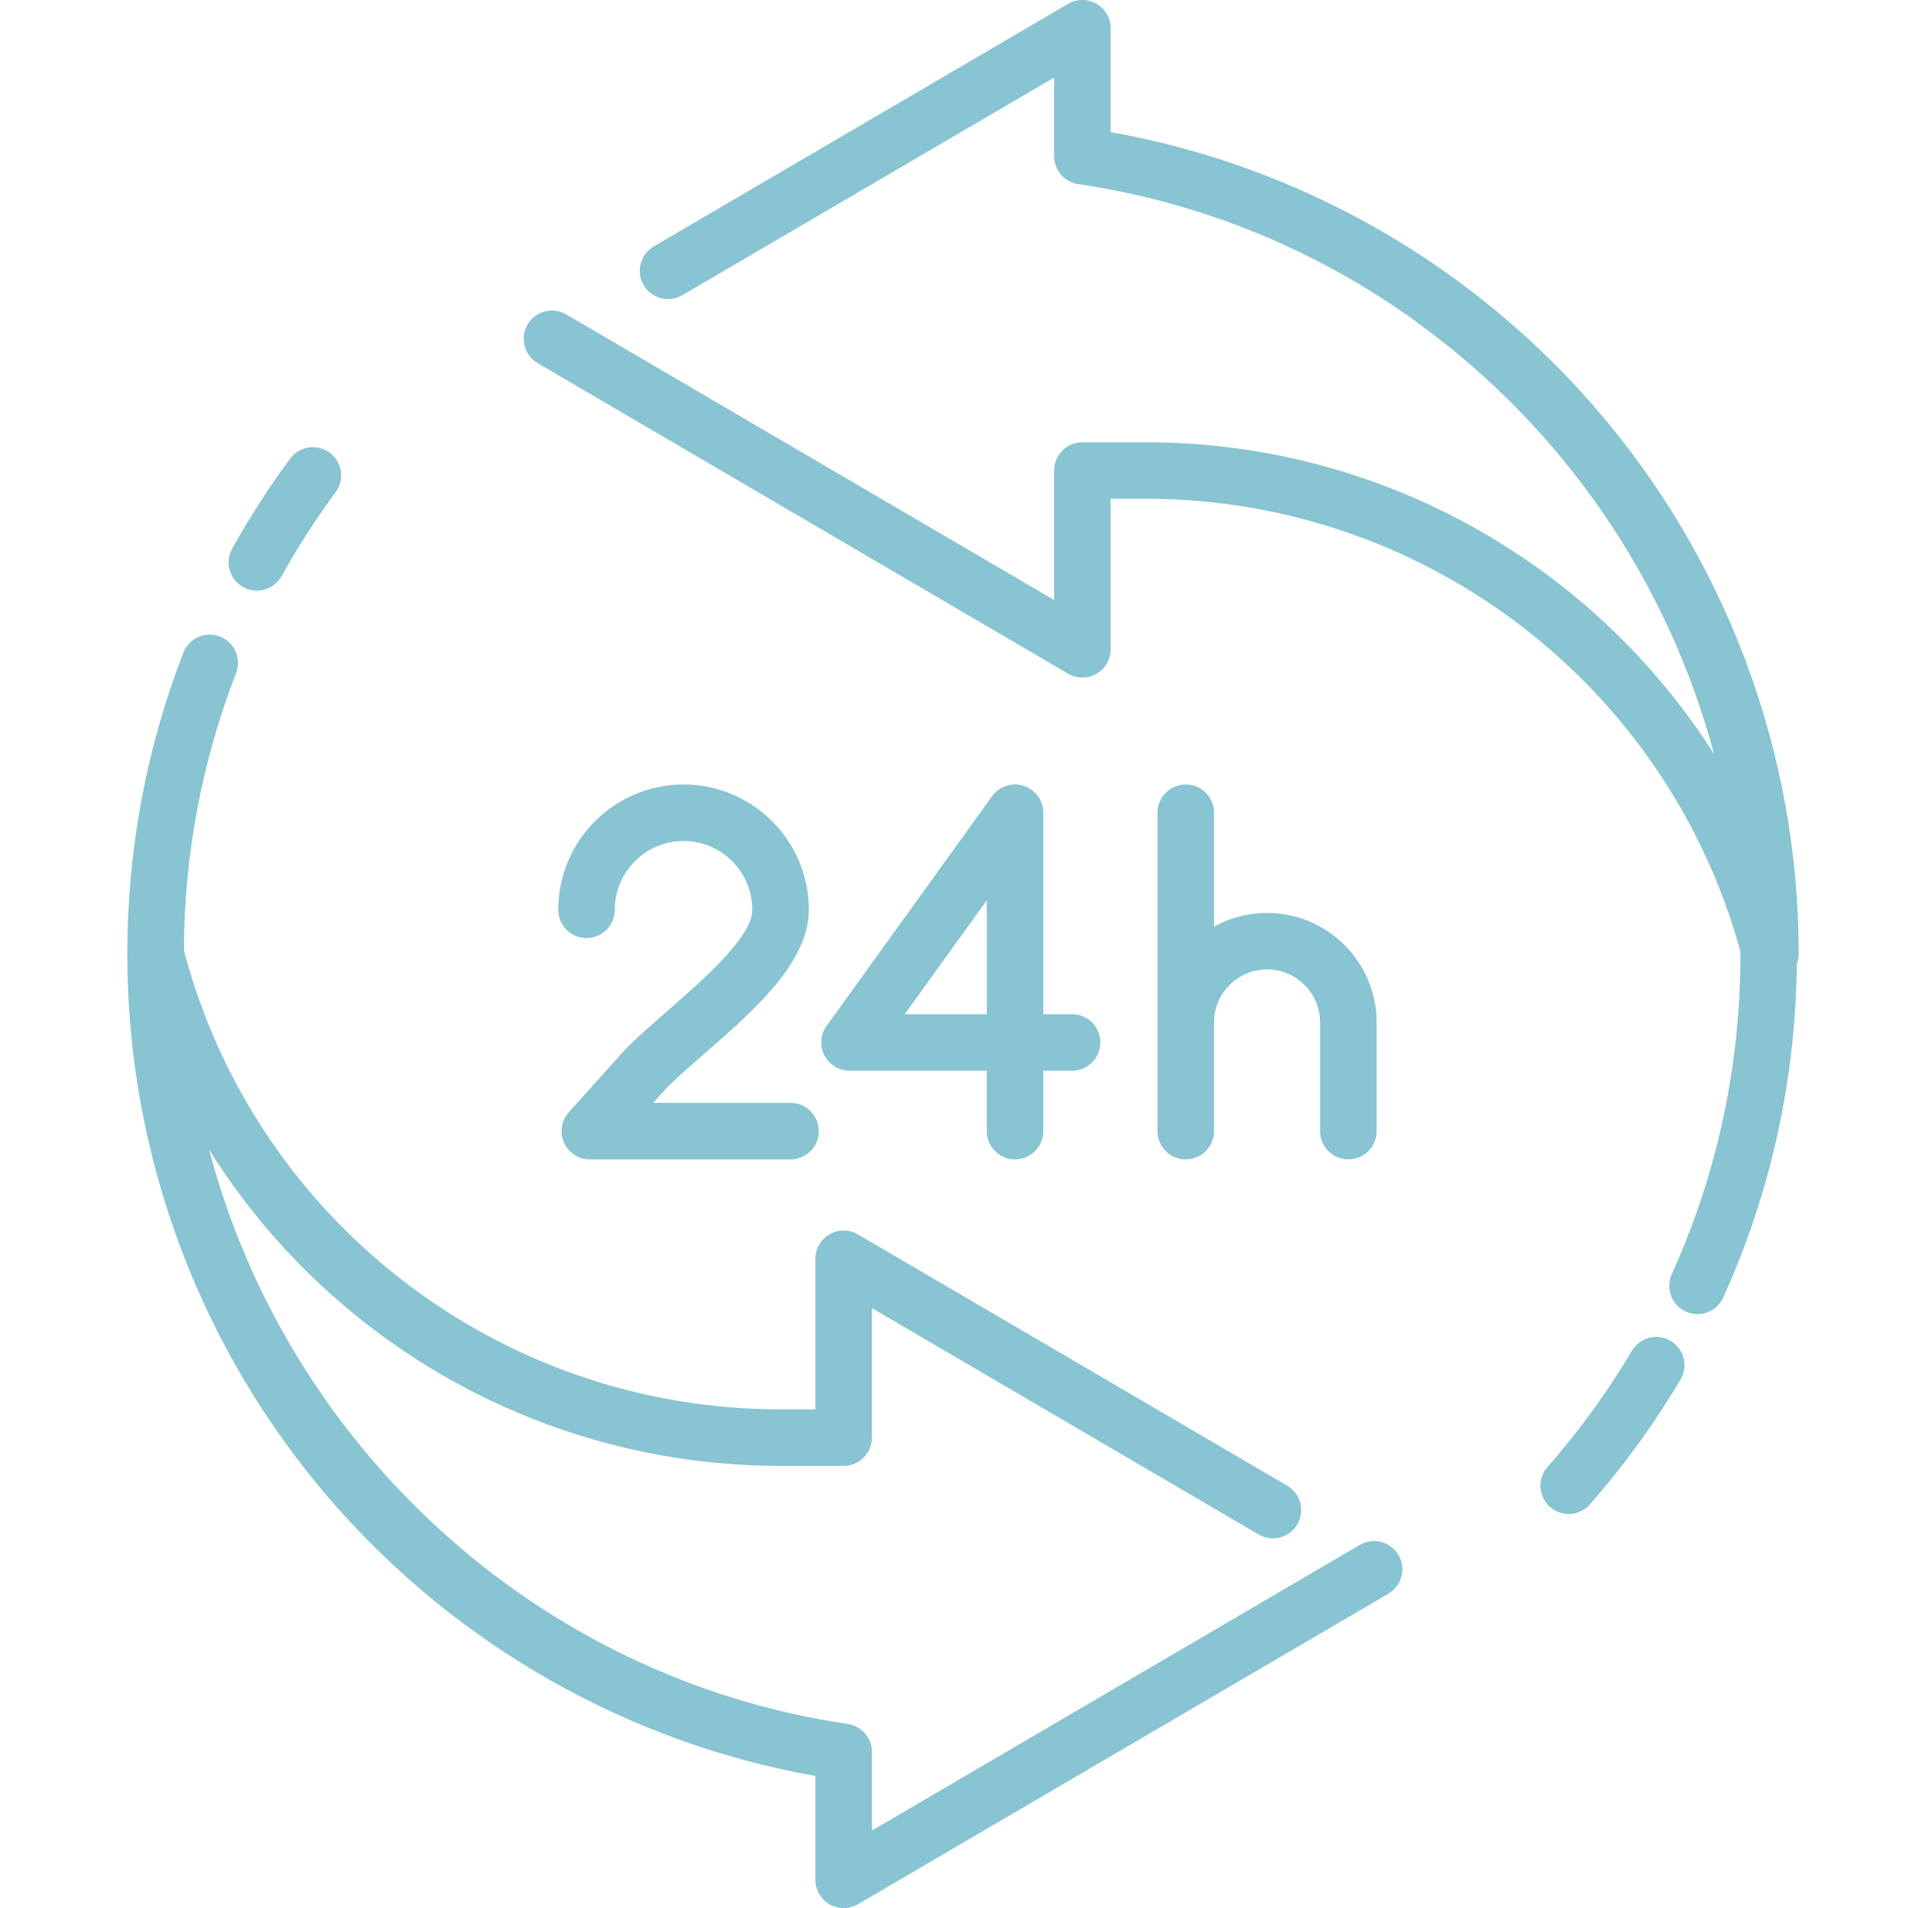
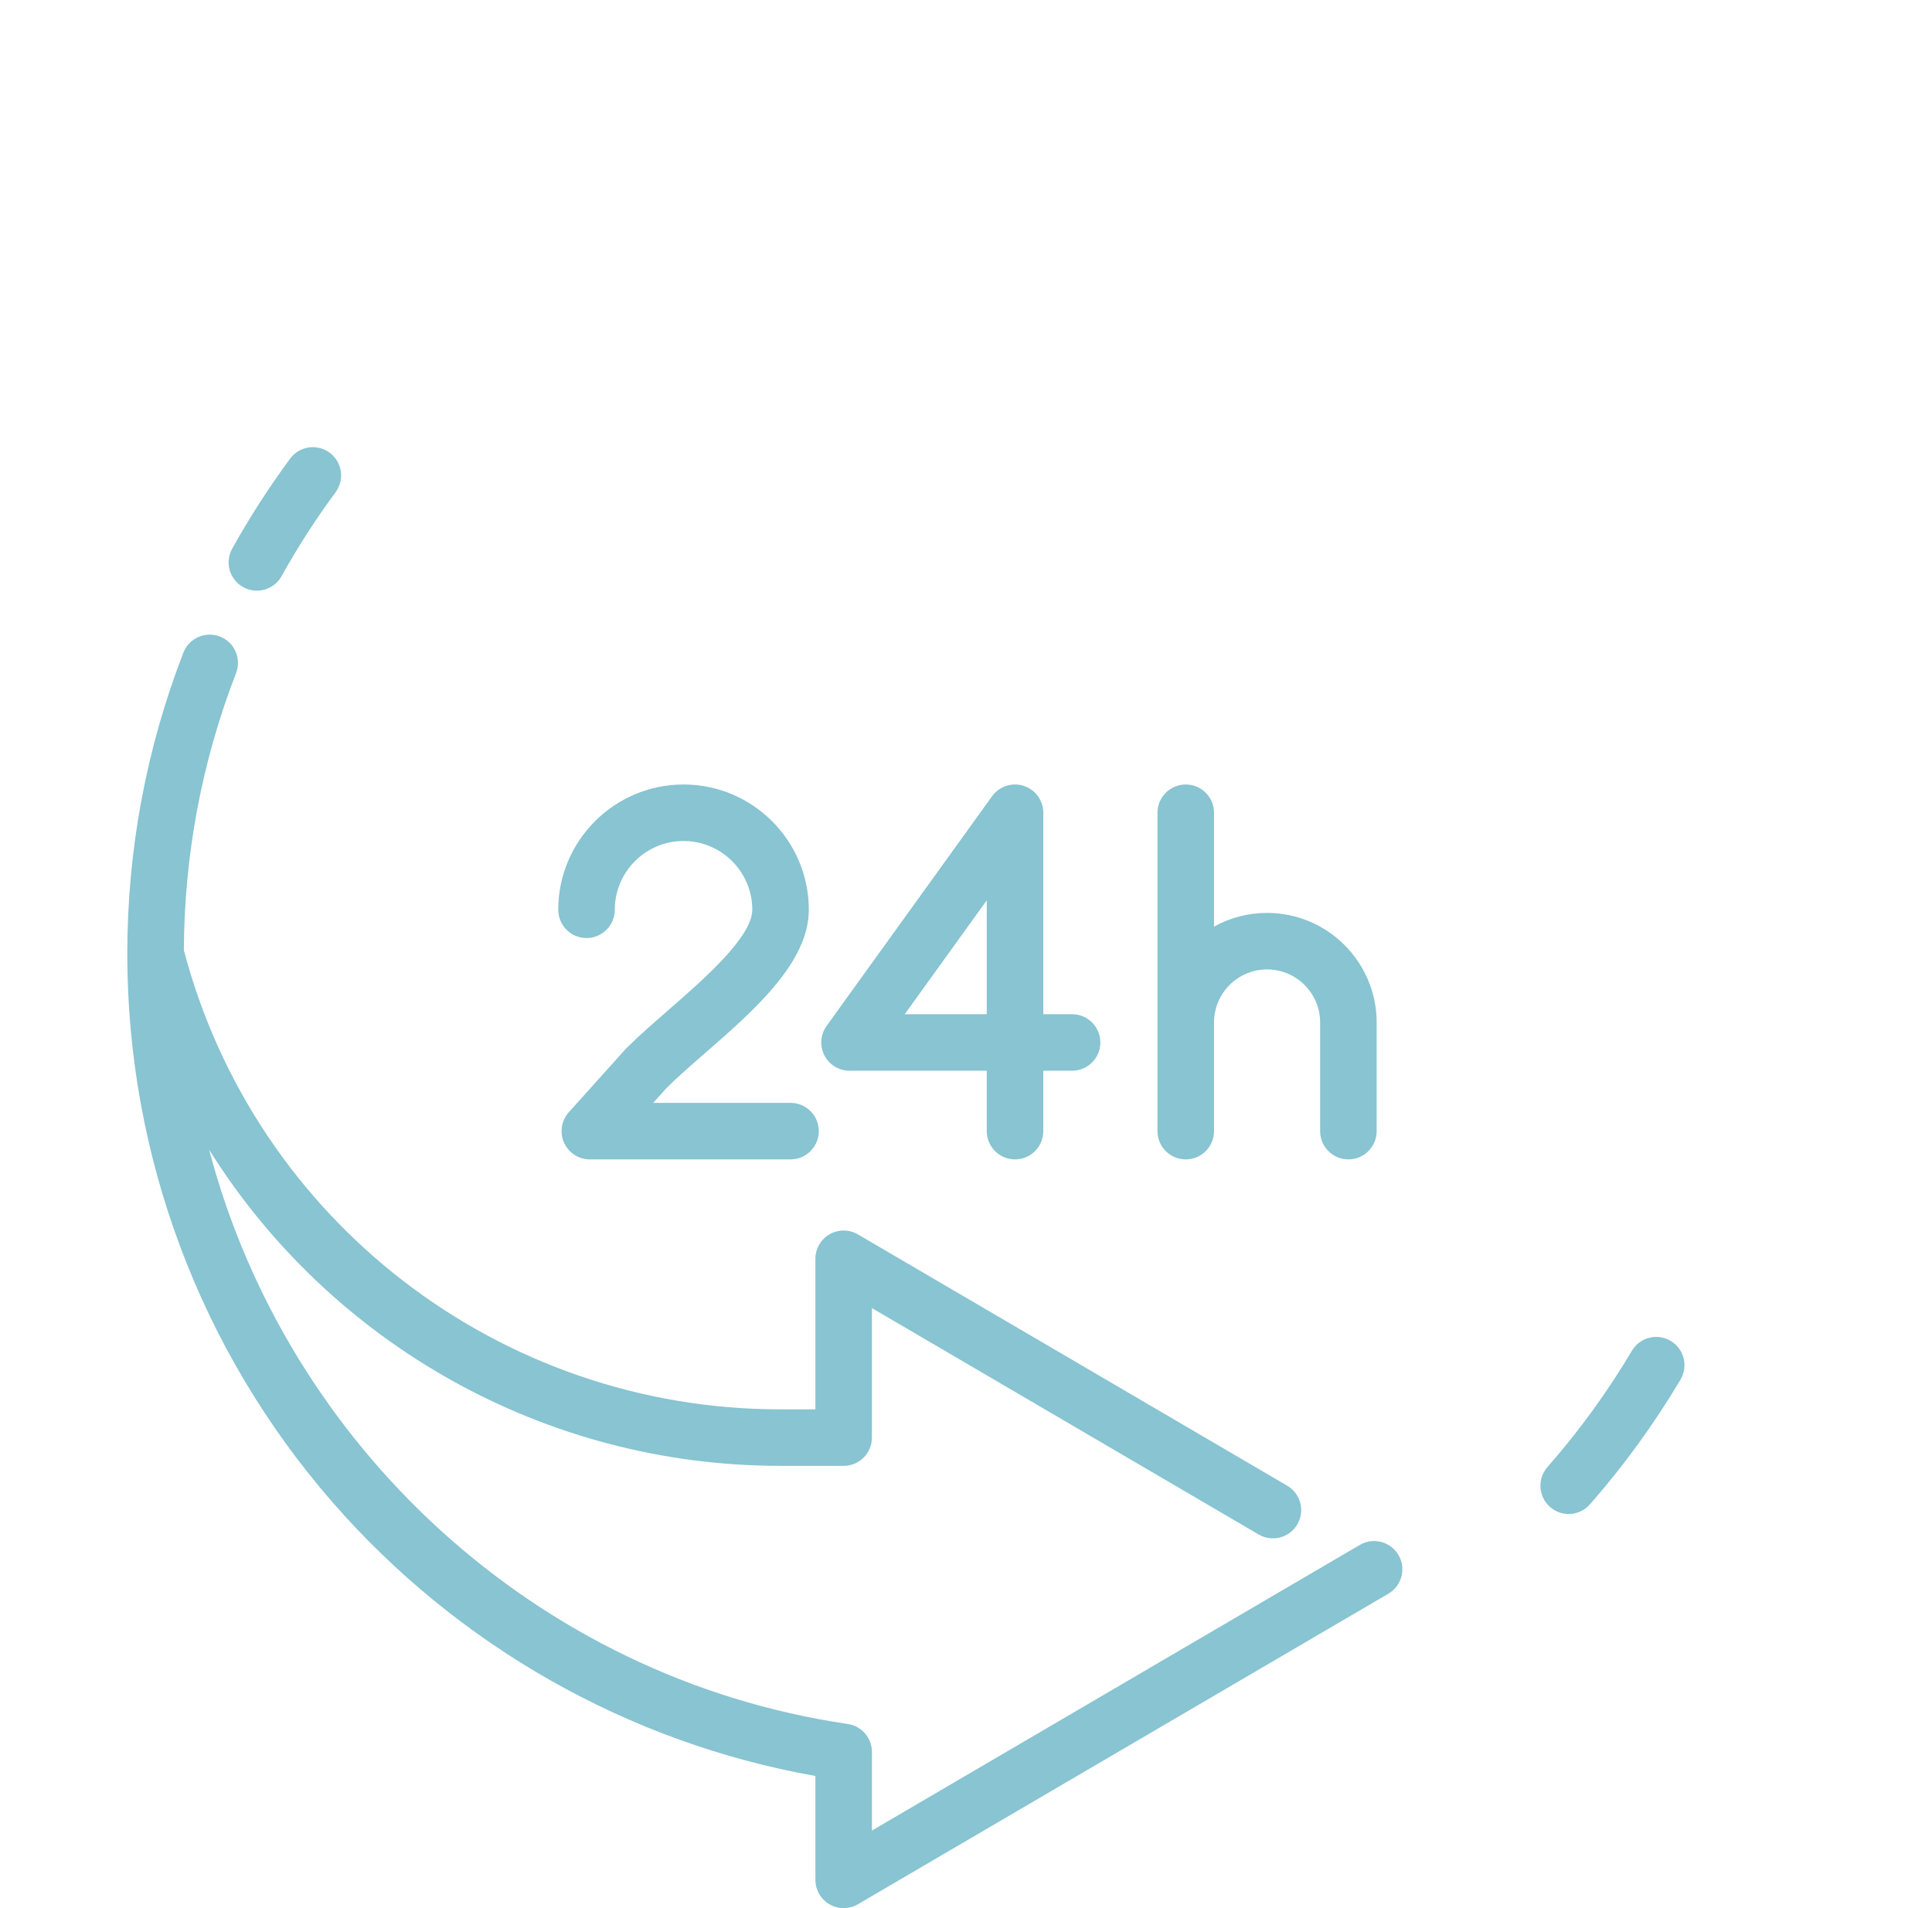
<svg xmlns="http://www.w3.org/2000/svg" width="81" height="80" viewBox="0 0 81 80" fill="none">
  <g clip-path="url(#clip0_83_1039)">
    <path d="M70.042 56.218C69.48 55.884 68.753 56.069 68.419 56.632C67.395 58.357 66.203 59.999 64.877 61.51C64.446 62.002 64.495 62.751 64.986 63.182C65.211 63.379 65.49 63.476 65.767 63.476C66.096 63.476 66.424 63.34 66.658 63.073C68.08 61.452 69.358 59.692 70.457 57.841C70.79 57.279 70.605 56.552 70.042 56.218Z" fill="#88C4D1" />
    <path d="M10.194 24.614C10.376 24.716 10.574 24.764 10.769 24.764C11.185 24.764 11.588 24.544 11.805 24.155C12.481 22.94 13.243 21.757 14.07 20.637C14.459 20.111 14.347 19.369 13.821 18.98C13.294 18.592 12.552 18.703 12.164 19.23C11.277 20.43 10.46 21.7 9.735 23.003C9.416 23.575 9.622 24.296 10.194 24.614Z" fill="#88C4D1" />
    <path d="M57.011 64.773L36.556 76.749V73.452C36.556 72.865 36.125 72.366 35.543 72.28C22.456 70.354 12.023 60.578 8.767 48.2C13.82 56.283 22.779 61.458 32.714 61.458H35.37C36.025 61.458 36.555 60.928 36.555 60.273V54.843L52.769 64.335C53.334 64.666 54.06 64.476 54.391 63.911C54.721 63.347 54.531 62.621 53.967 62.29L35.969 51.754C35.603 51.54 35.15 51.537 34.781 51.749C34.413 51.96 34.186 52.352 34.186 52.776V59.089H32.714C20.959 59.089 10.697 51.181 7.708 39.84C7.727 35.834 8.462 31.925 9.897 28.221C10.133 27.61 9.83 26.924 9.22 26.688C8.61 26.452 7.924 26.755 7.688 27.365C6.128 31.393 5.337 35.644 5.337 40.001C5.337 48.451 8.39 56.609 13.932 62.974C19.195 69.017 26.355 73.07 34.186 74.46V78.815C34.186 79.24 34.413 79.632 34.782 79.843C34.964 79.947 35.167 80 35.371 80C35.578 80 35.785 79.945 35.969 79.838L58.208 66.818C58.773 66.487 58.963 65.761 58.632 65.197C58.301 64.632 57.575 64.442 57.011 64.773Z" fill="#88C4D1" />
-     <path d="M75.413 39.999C75.413 31.549 72.361 23.39 66.817 17.025C61.555 10.983 54.396 6.93 46.564 5.539V1.185C46.564 0.76 46.337 0.368 45.968 0.157C45.6 -0.054 45.147 -0.052 44.781 0.162L27.409 10.332C26.844 10.663 26.654 11.389 26.985 11.954C27.316 12.518 28.041 12.708 28.606 12.377L44.195 3.251V6.548C44.195 7.135 44.626 7.634 45.207 7.72C50.436 8.489 55.241 10.514 59.335 13.455C59.368 13.485 59.402 13.514 59.439 13.541C65.592 17.991 69.941 24.426 71.863 31.615C66.79 23.639 57.895 18.542 48.036 18.542H45.379C44.725 18.542 44.195 19.072 44.195 19.727V25.157L23.739 13.181C23.175 12.851 22.449 13.041 22.118 13.605C21.788 14.17 21.977 14.896 22.542 15.226L44.781 28.246C45.147 28.46 45.6 28.462 45.968 28.251C46.337 28.04 46.564 27.648 46.564 27.223V20.911H48.036C59.696 20.911 69.886 28.691 72.967 39.884C72.968 39.923 72.969 39.961 72.969 40C72.969 44.679 72.001 49.195 70.09 53.422C69.82 54.019 70.085 54.721 70.682 54.99C70.84 55.062 71.006 55.095 71.169 55.095C71.62 55.095 72.051 54.836 72.249 54.398C74.242 49.989 75.276 45.288 75.333 40.421C75.384 40.289 75.413 40.147 75.413 39.999Z" fill="#88C4D1" />
    <path d="M29.548 44.163C31.593 42.382 33.91 40.363 33.91 38.143C33.91 35.247 31.554 32.891 28.658 32.891C25.762 32.891 23.405 35.247 23.405 38.143C23.405 38.797 23.936 39.328 24.59 39.328C25.244 39.328 25.775 38.797 25.775 38.143C25.775 36.554 27.068 35.26 28.657 35.26C30.247 35.26 31.54 36.554 31.54 38.143C31.54 39.285 29.489 41.072 27.992 42.376C27.361 42.926 26.765 43.445 26.265 43.945C26.25 43.96 26.235 43.976 26.221 43.991L23.848 46.632C23.535 46.98 23.457 47.48 23.647 47.907C23.838 48.334 24.262 48.609 24.729 48.609H33.144C33.798 48.609 34.328 48.078 34.328 47.424C34.328 46.77 33.798 46.239 33.144 46.239H27.386L27.962 45.599C28.401 45.162 28.959 44.676 29.548 44.163Z" fill="#88C4D1" />
    <path d="M42.919 32.948C42.43 32.79 41.895 32.966 41.594 33.383L34.655 43.014C34.395 43.375 34.359 43.851 34.562 44.246C34.765 44.642 35.172 44.891 35.617 44.891H41.37V47.424C41.37 48.079 41.901 48.609 42.555 48.609C43.21 48.609 43.74 48.079 43.74 47.424V44.891H44.948C45.602 44.891 46.133 44.361 46.133 43.707C46.133 43.052 45.602 42.522 44.948 42.522H43.74V34.076C43.74 33.562 43.408 33.106 42.919 32.948ZM41.371 42.522H37.931L41.371 37.746V42.522Z" fill="#88C4D1" />
    <path d="M49.713 32.891C49.059 32.891 48.528 33.421 48.528 34.076V42.869V47.424C48.528 48.079 49.059 48.609 49.713 48.609C50.367 48.609 50.898 48.079 50.898 47.424V42.869C50.898 41.642 51.896 40.644 53.123 40.644C54.349 40.644 55.347 41.642 55.347 42.869V47.424C55.347 48.079 55.878 48.609 56.532 48.609C57.186 48.609 57.717 48.079 57.717 47.424V42.869C57.717 40.336 55.656 38.275 53.122 38.275C52.316 38.275 51.557 38.484 50.898 38.851V34.076C50.898 33.421 50.367 32.891 49.713 32.891Z" fill="#88C4D1" />
  </g>
  <defs>
    <clipPath id="clip0_83_1039">
      <rect width="80" height="80" fill="white" transform="translate(0.375)" />
    </clipPath>
  </defs>
</svg>